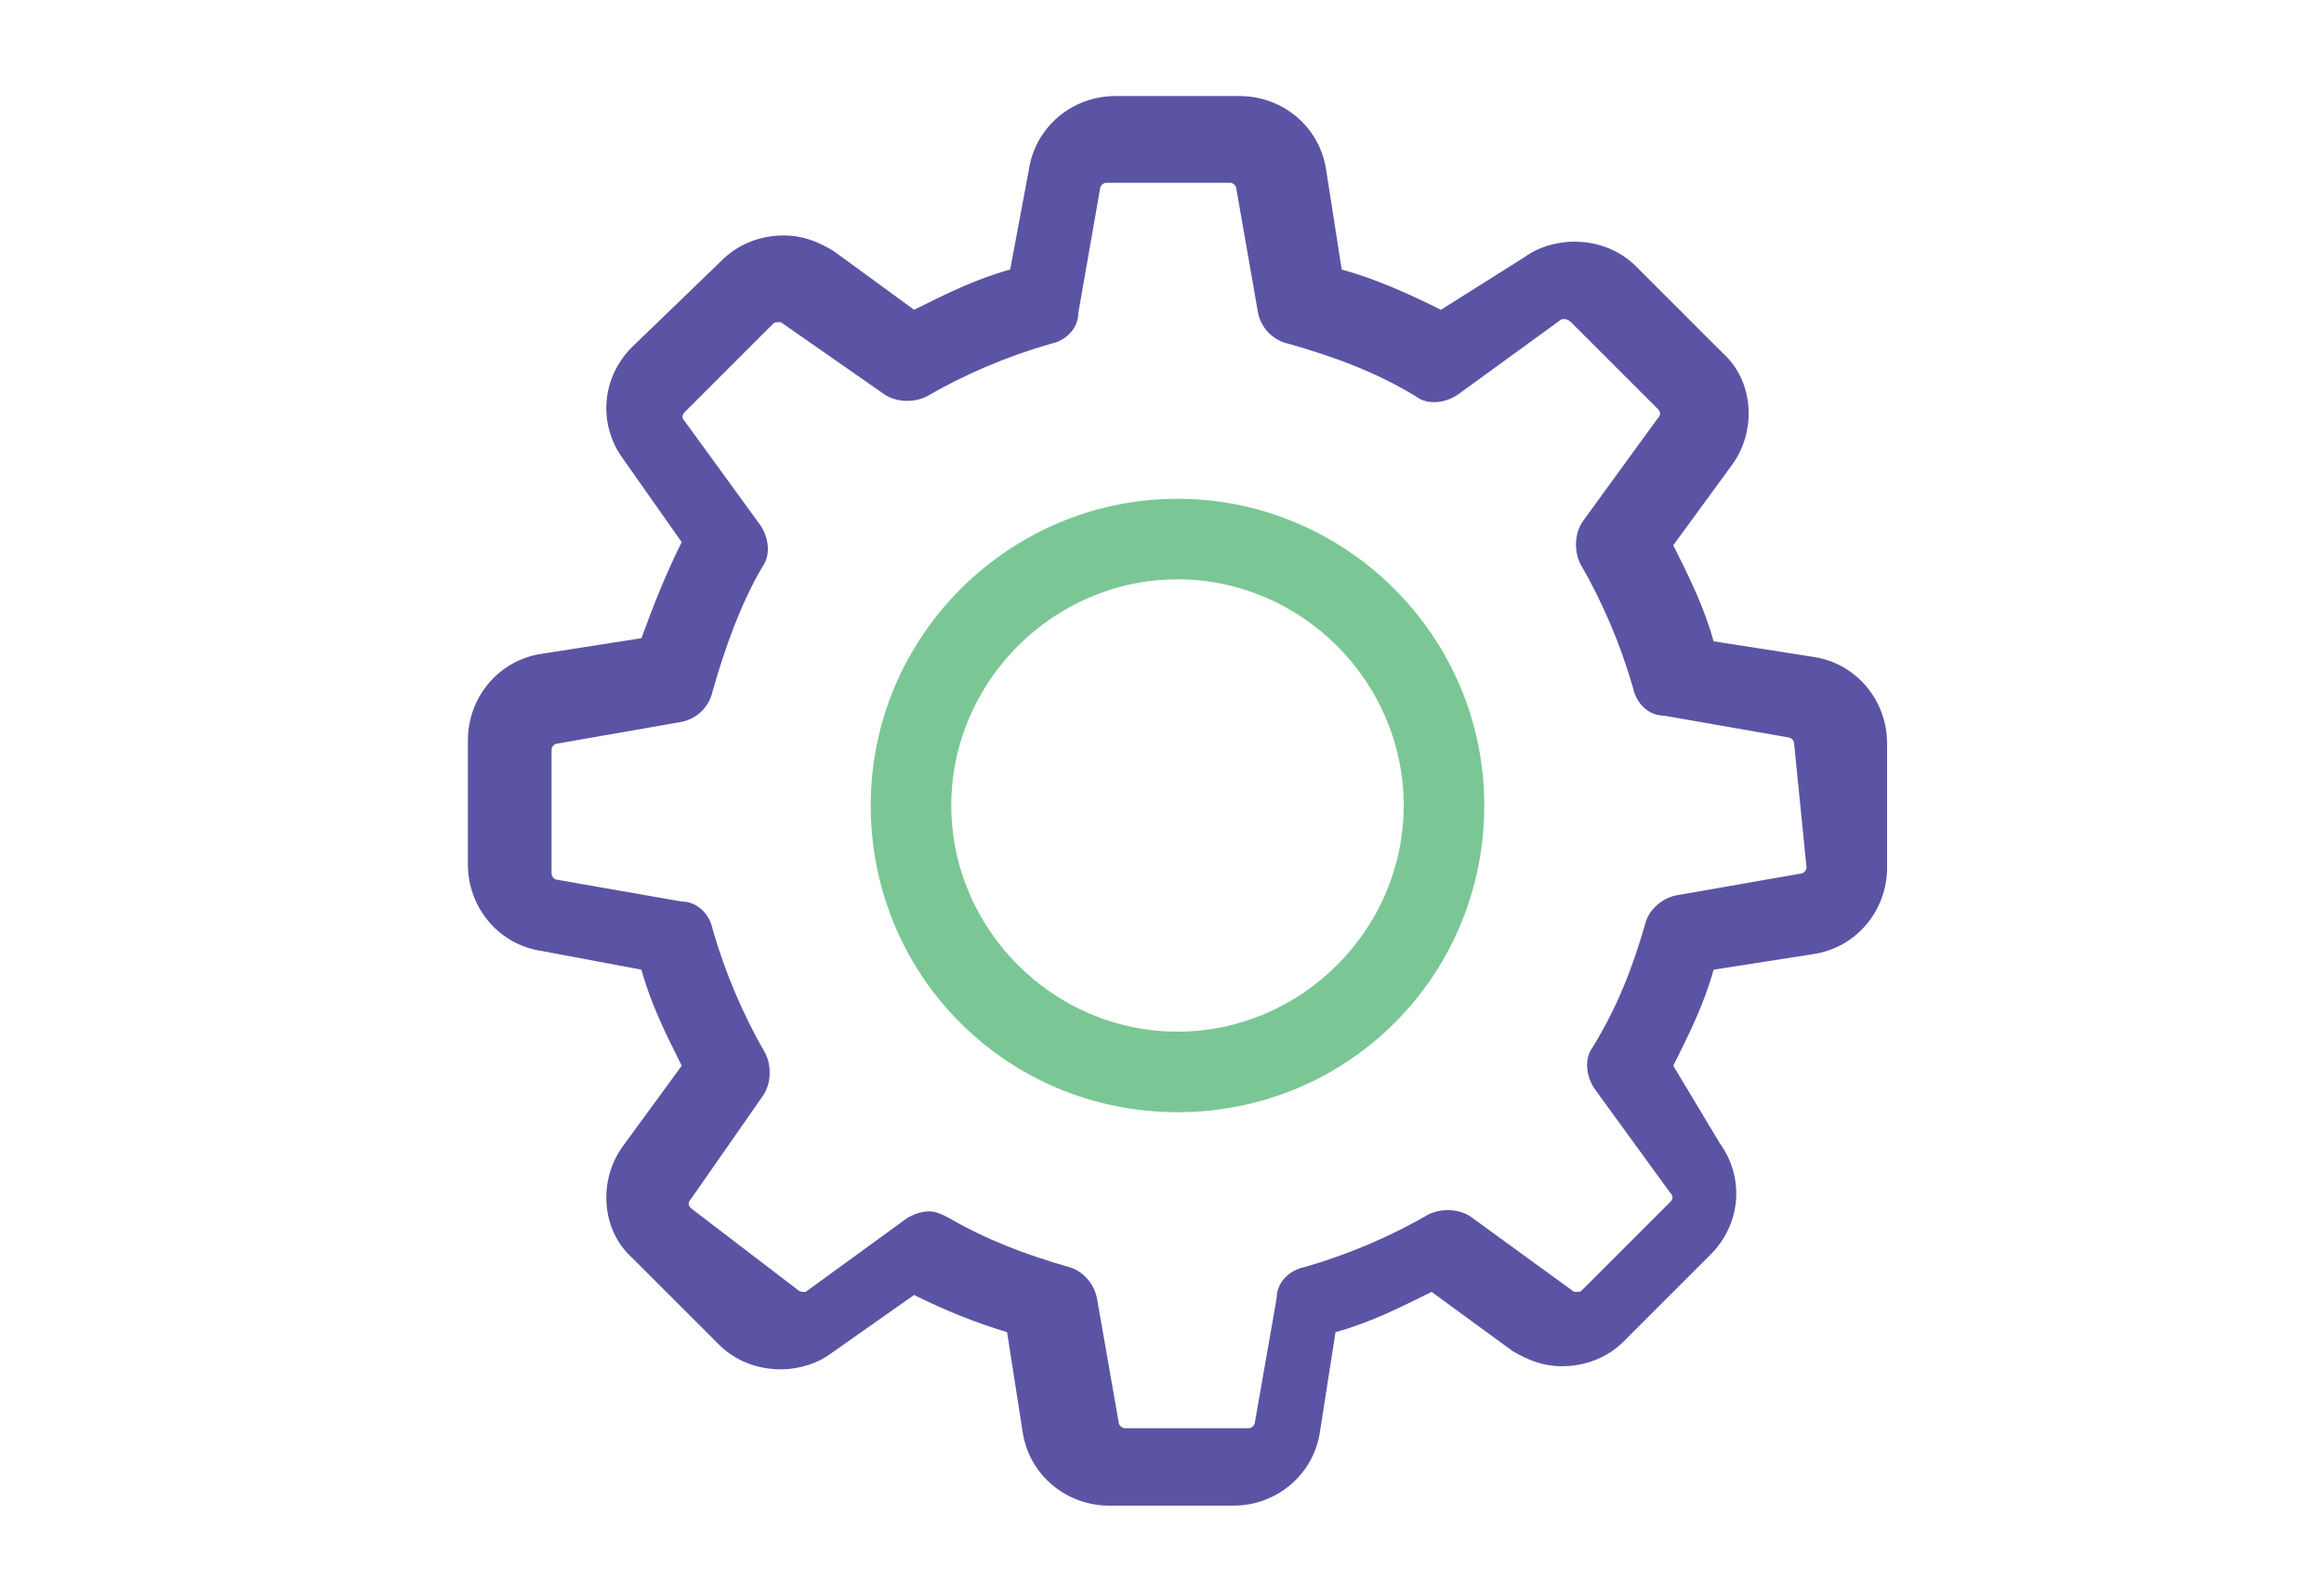
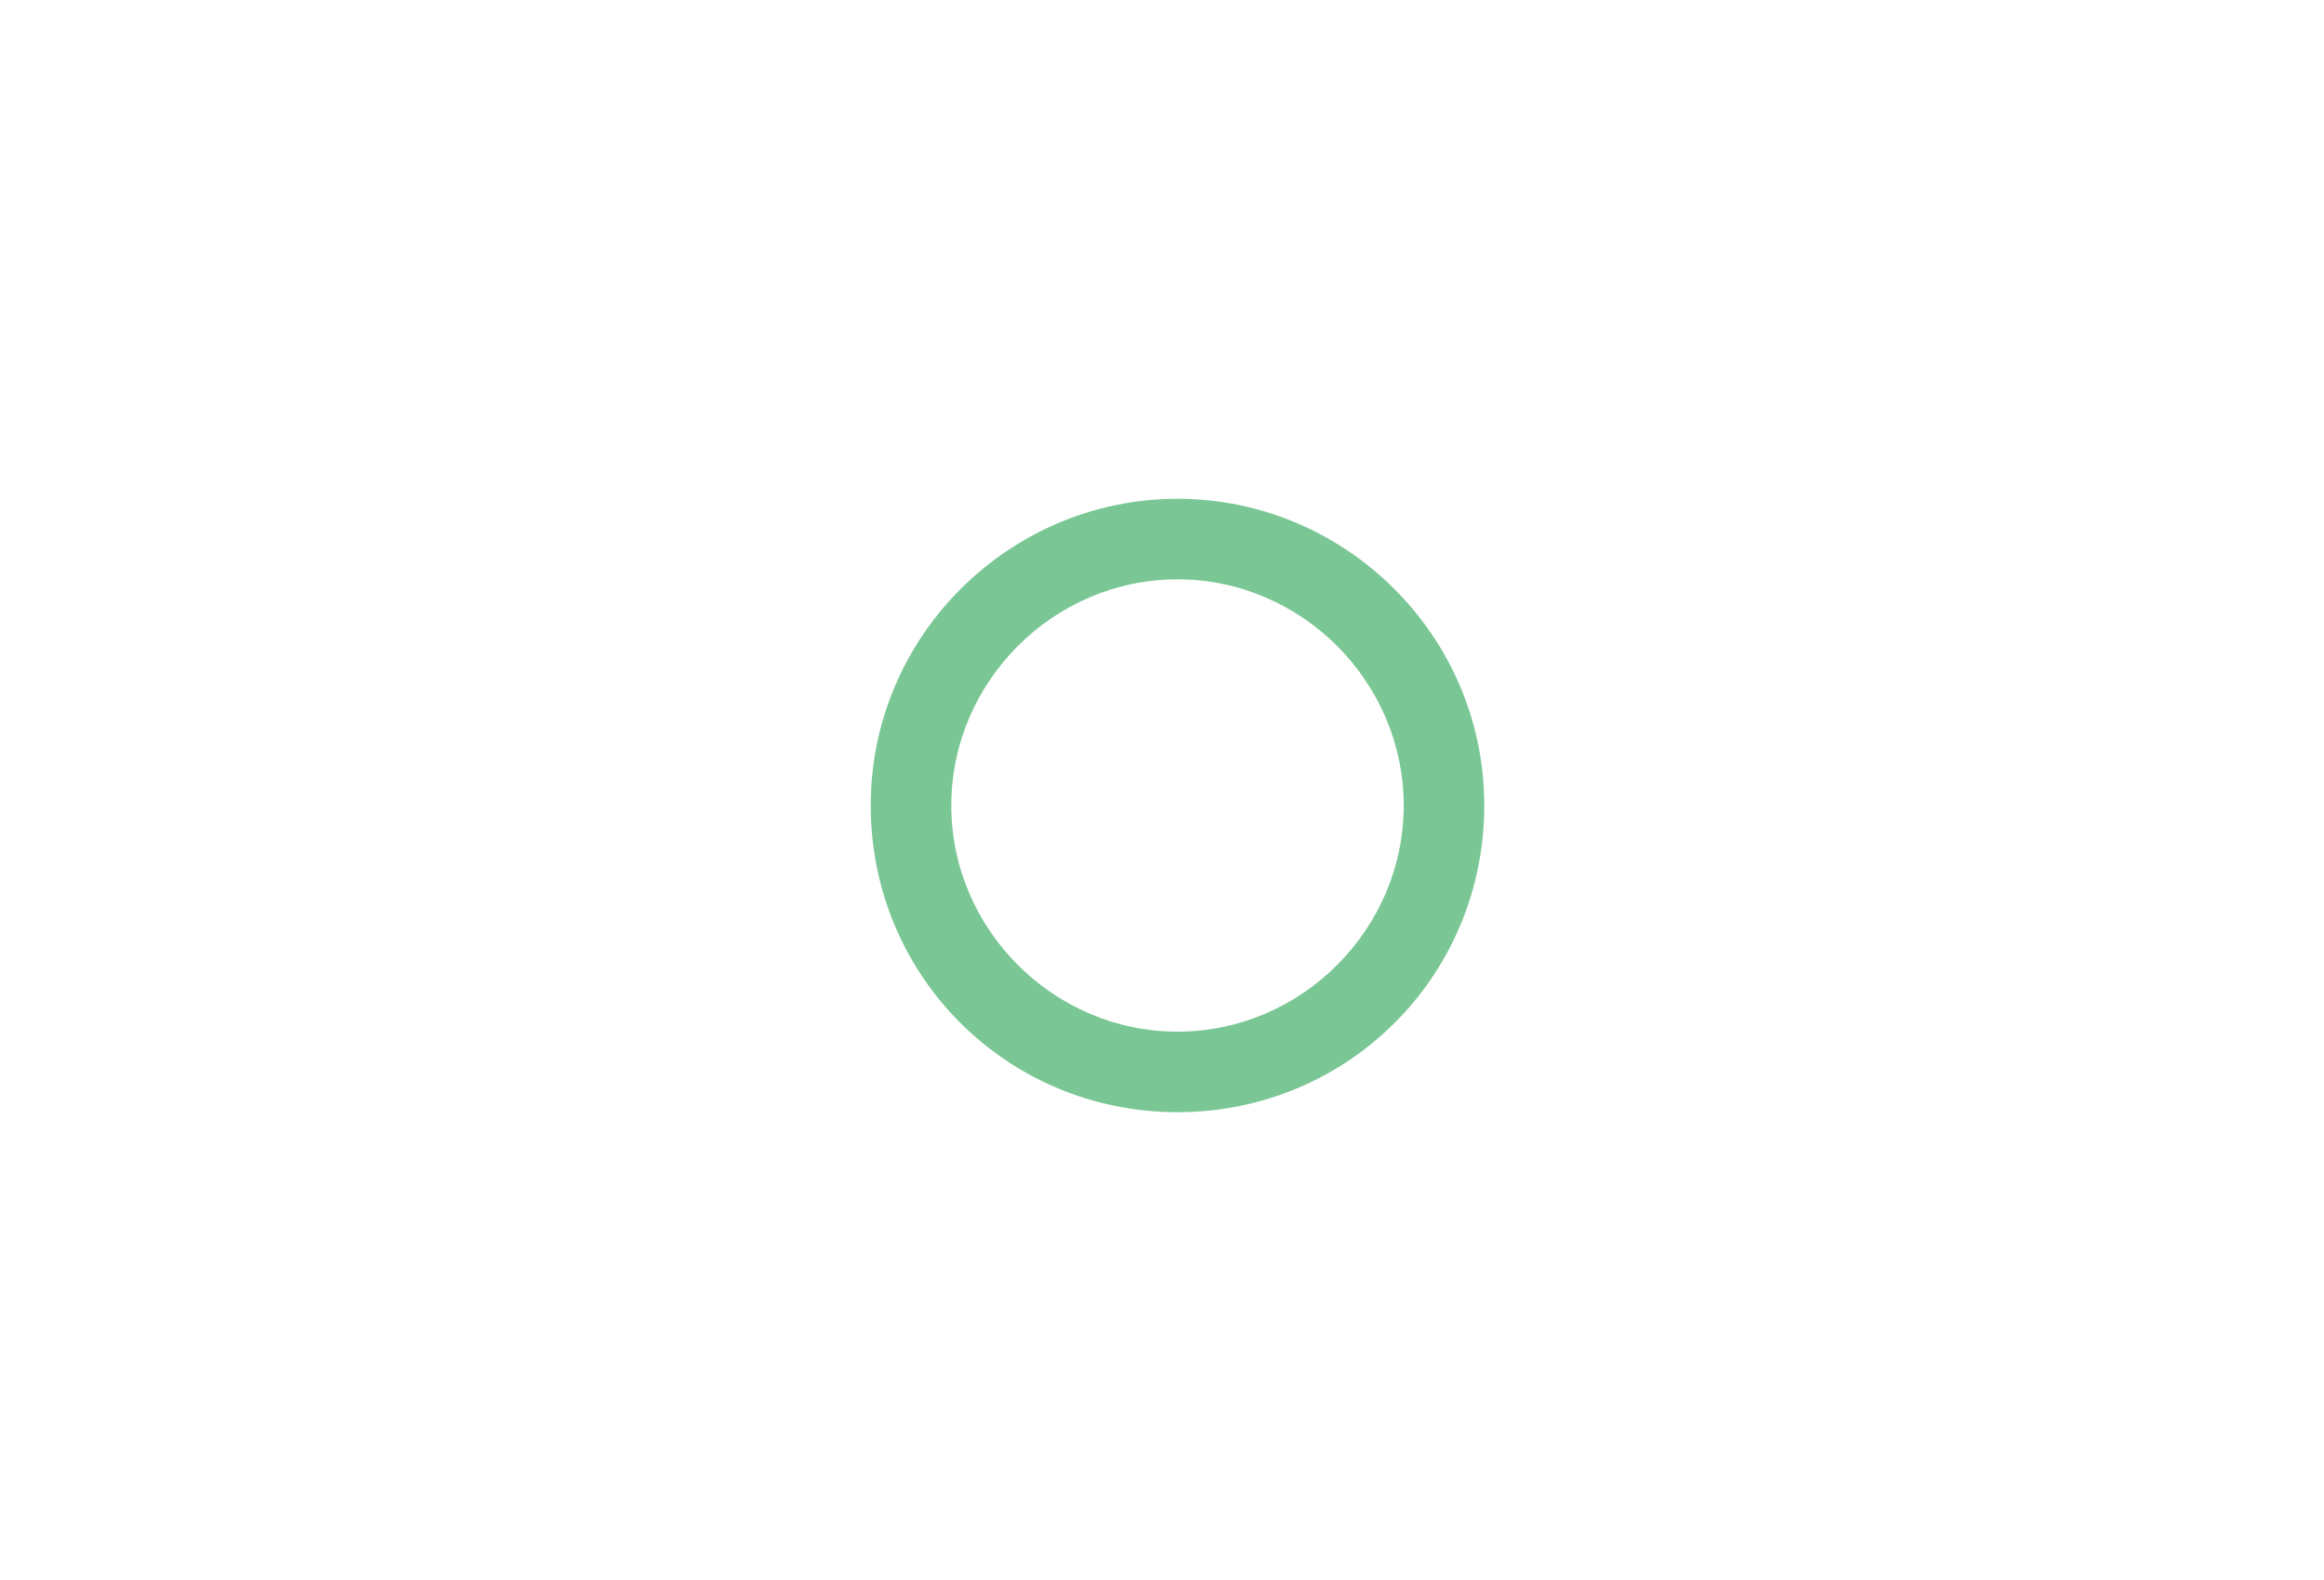
<svg xmlns="http://www.w3.org/2000/svg" version="1.1" id="Layer_1" x="0px" y="0px" viewBox="0 0 75 51" enable-background="new 0 0 75 51" xml:space="preserve">
  <g>
    <g>
-       <path fill="#5B54A4" d="M58.5,21.2l-3.2-0.5c-0.3-1.1-0.8-2.1-1.3-3.1l1.9-2.6c0.8-1.1,0.7-2.7-0.3-3.6l-2.8-2.8    c-0.5-0.5-1.2-0.8-2-0.8c-0.6,0-1.2,0.2-1.6,0.5L46.5,10c-1-0.5-2.1-1-3.2-1.3l-0.5-3.2c-0.2-1.4-1.4-2.4-2.8-2.4h-4    c-1.4,0-2.6,1-2.8,2.4l-0.6,3.2c-1.1,0.3-2.1,0.8-3.1,1.3l-2.6-1.9c-0.5-0.3-1-0.5-1.6-0.5c-0.8,0-1.5,0.3-2,0.8l-2.9,2.8    c-1,1-1.1,2.5-0.3,3.6l1.9,2.7c-0.5,1-0.9,2-1.3,3.1l-3.2,0.5c-1.4,0.2-2.4,1.4-2.4,2.8v4c0,1.4,1,2.6,2.4,2.8l3.2,0.6    c0.3,1.1,0.8,2.1,1.3,3.1l-1.9,2.6c-0.8,1.1-0.7,2.7,0.3,3.6l2.8,2.8c0.5,0.5,1.2,0.8,2,0.8c0.6,0,1.2-0.2,1.6-0.5l2.7-1.9    c1,0.5,2,0.9,3,1.2l0.5,3.2c0.2,1.4,1.4,2.4,2.8,2.4h4c1.4,0,2.6-1,2.8-2.4l0.5-3.2c1.1-0.3,2.1-0.8,3.1-1.3l2.6,1.9    c0.5,0.3,1,0.5,1.6,0.5l0,0c0.8,0,1.5-0.3,2-0.8l2.8-2.8c1-1,1.1-2.5,0.3-3.6L54,34.4c0.5-1,1-2,1.3-3.1l3.2-0.5    c1.4-0.2,2.4-1.4,2.4-2.8v-4C60.9,22.6,59.9,21.4,58.5,21.2z M58.3,28c0,0.1-0.1,0.2-0.2,0.2l-4,0.7c-0.5,0.1-0.9,0.5-1,0.9    c-0.4,1.4-0.9,2.7-1.7,4c-0.3,0.4-0.2,1,0.1,1.4l2.4,3.3c0.1,0.1,0.1,0.2,0,0.3l-2.8,2.8c-0.1,0.1-0.1,0.1-0.2,0.1    c-0.1,0-0.1,0-0.1,0l-3.3-2.4c-0.4-0.3-1-0.3-1.4-0.1c-1.2,0.7-2.6,1.3-4,1.7c-0.5,0.1-0.9,0.5-0.9,1l-0.7,4    c0,0.1-0.1,0.2-0.2,0.2h-4c-0.1,0-0.2-0.1-0.2-0.2l-0.7-4c-0.1-0.5-0.5-0.9-0.9-1c-1.4-0.4-2.7-0.9-3.9-1.6    c-0.2-0.1-0.4-0.2-0.6-0.2c-0.3,0-0.5,0.1-0.7,0.2l-3.3,2.4c0,0-0.1,0-0.1,0c0,0-0.1,0-0.2-0.1L22.3,39c-0.1-0.1-0.1-0.2,0-0.3    l2.3-3.3c0.3-0.4,0.3-1,0.1-1.4c-0.7-1.2-1.3-2.6-1.7-4c-0.1-0.5-0.5-0.9-1-0.9l-4-0.7c-0.1,0-0.2-0.1-0.2-0.2v-4    c0-0.1,0.1-0.2,0.2-0.2l4-0.7c0.5-0.1,0.9-0.5,1-1c0.4-1.4,0.9-2.8,1.6-4c0.3-0.4,0.2-1-0.1-1.4l-2.4-3.3c-0.1-0.1-0.1-0.2,0-0.3    l2.8-2.8c0.1-0.1,0.1-0.1,0.2-0.1c0.1,0,0.1,0,0.1,0l3.3,2.3c0.4,0.3,1,0.3,1.4,0.1c1.2-0.7,2.6-1.3,4-1.7c0.5-0.1,0.9-0.5,0.9-1    l0.7-4c0-0.1,0.1-0.2,0.2-0.2h4c0.1,0,0.2,0.1,0.2,0.2l0.7,4c0.1,0.5,0.5,0.9,1,1c1.4,0.4,2.8,0.9,4.1,1.7c0.4,0.3,1,0.2,1.4-0.1    l3.3-2.4c0,0,0.1,0,0.1,0c0,0,0.1,0,0.2,0.1l2.8,2.8c0.1,0.1,0.1,0.2,0,0.3l-2.4,3.3c-0.3,0.4-0.3,1-0.1,1.4    c0.7,1.2,1.3,2.6,1.7,4c0.1,0.5,0.5,0.9,1,0.9l4,0.7c0.1,0,0.2,0.1,0.2,0.2L58.3,28L58.3,28z" />
-       <path fill="#7AC795" d="M38,16.1c-5.4,0-9.9,4.4-9.9,9.9s4.4,9.9,9.9,9.9s9.9-4.4,9.9-9.9S43.4,16.1,38,16.1z M38,33.3    c-4,0-7.3-3.3-7.3-7.3s3.3-7.3,7.3-7.3s7.3,3.3,7.3,7.3S42,33.3,38,33.3z" />
+       <path fill="#7AC795" d="M38,16.1c-5.4,0-9.9,4.4-9.9,9.9s4.4,9.9,9.9,9.9s9.9-4.4,9.9-9.9S43.4,16.1,38,16.1z M38,33.3    c-4,0-7.3-3.3-7.3-7.3s3.3-7.3,7.3-7.3s7.3,3.3,7.3,7.3S42,33.3,38,33.3" />
    </g>
  </g>
</svg>